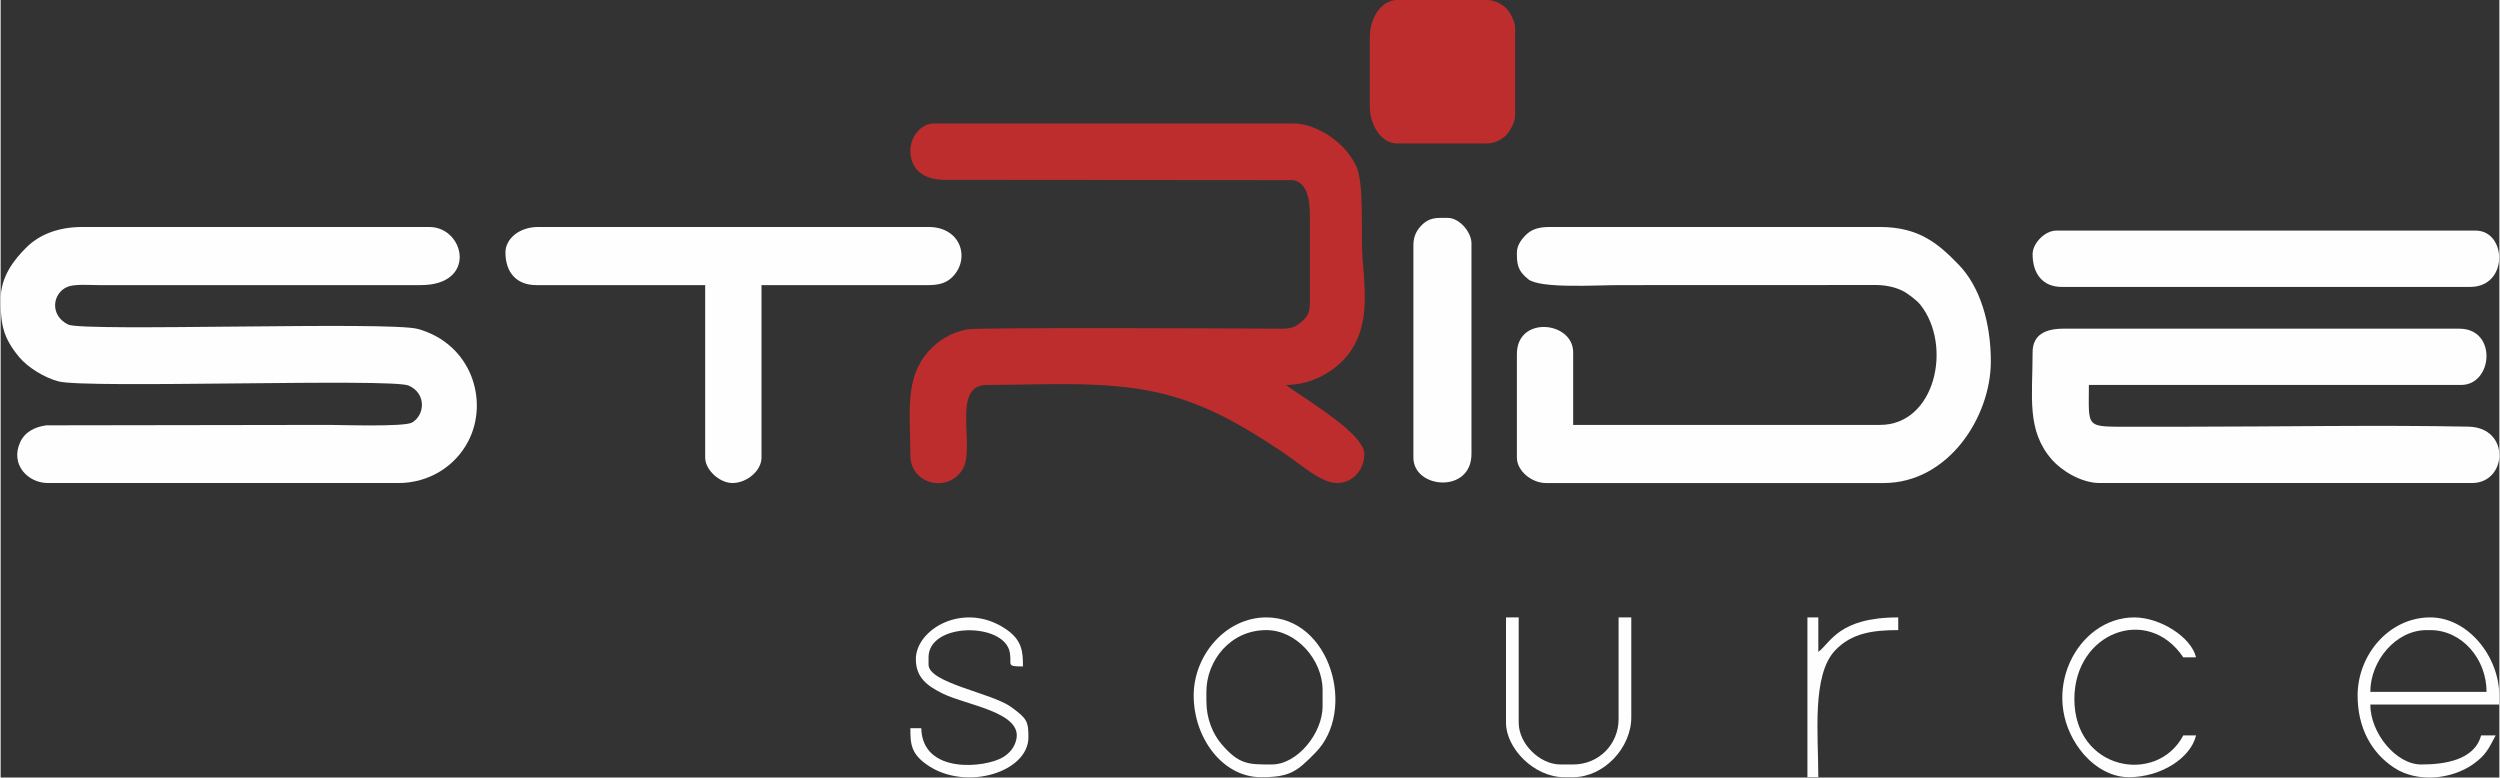
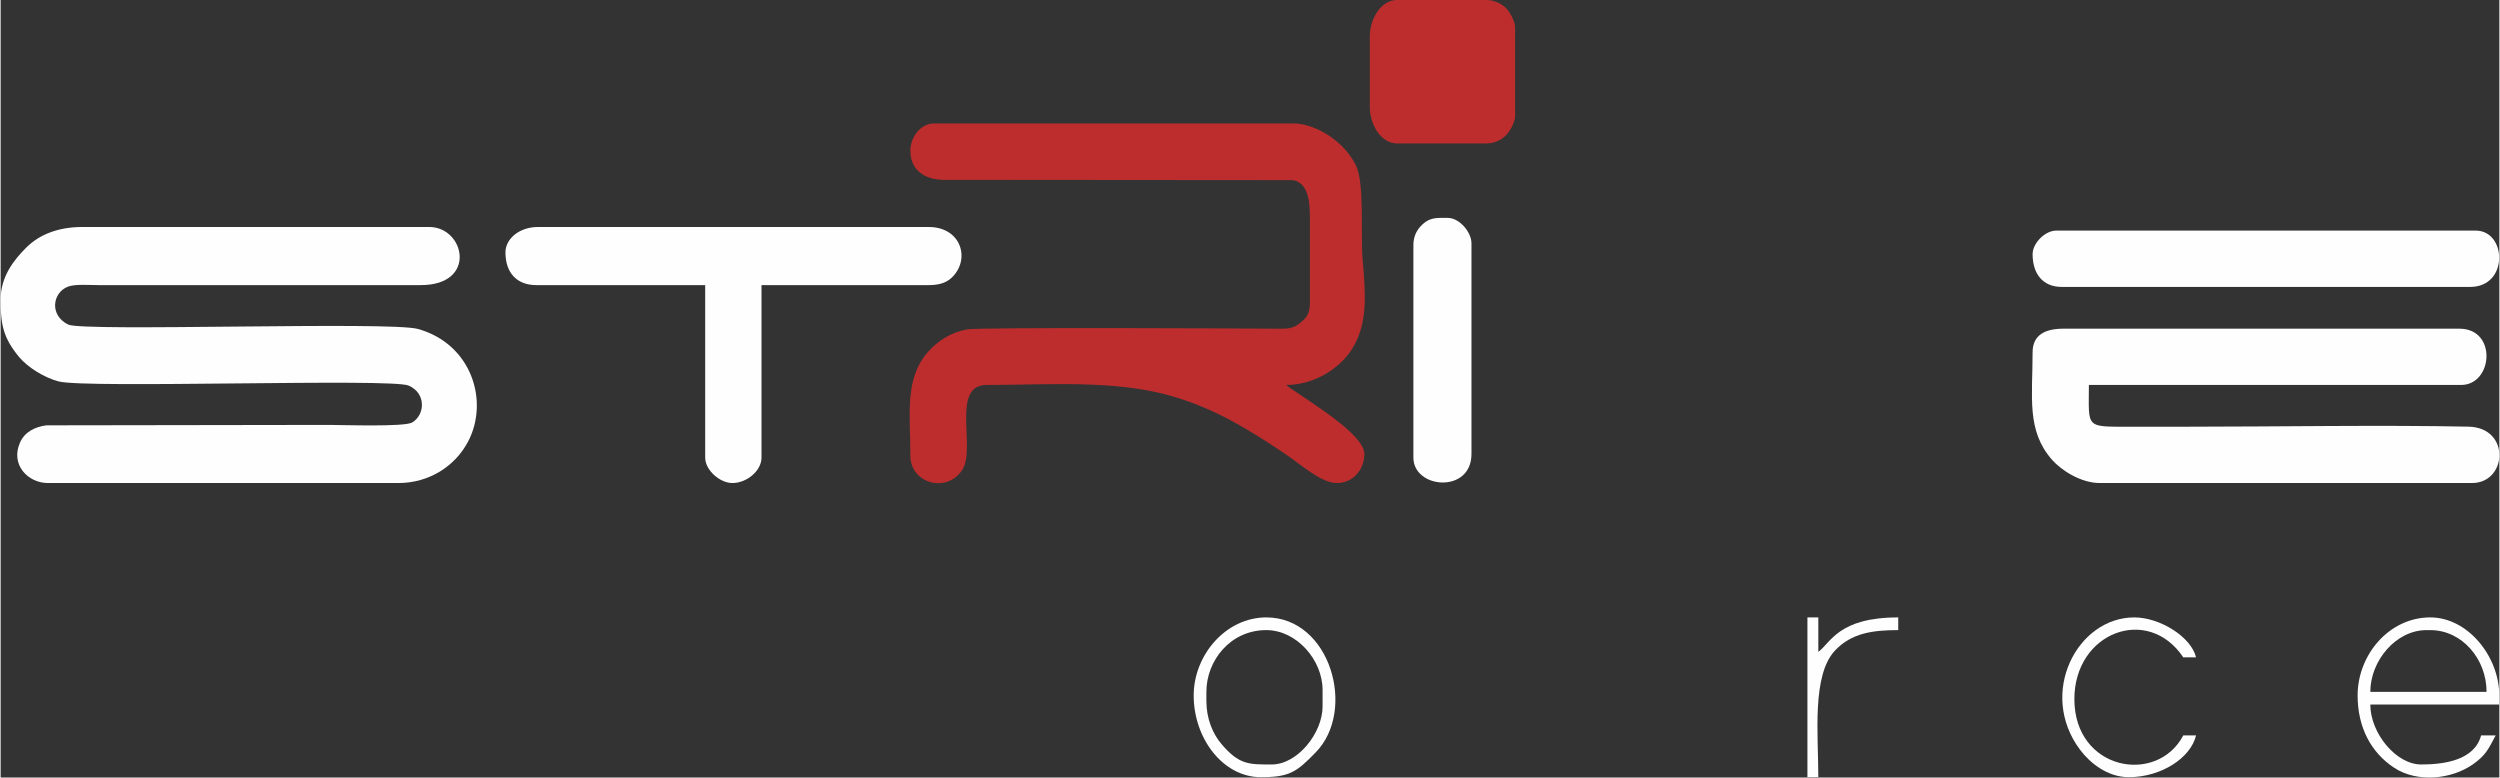
<svg xmlns="http://www.w3.org/2000/svg" xml:space="preserve" width="627px" height="195px" version="1.1" style="shape-rendering:geometricPrecision; text-rendering:geometricPrecision; image-rendering:optimizeQuality; fill-rule:evenodd; clip-rule:evenodd" viewBox="0 0 525.32 163.46">
  <rect x="0" y="0" width="525.32" height="163.46" fill="#333333" stroke="none" />
  <defs>
    <style type="text/css">
   
    .fil0 {fill:#FEFEFE}
    .fil1 {fill:#BE2D2D}
   
  </style>
  </defs>
  <g id="Layer_x0020_1">
    <g id="_3044468588176">
-       <path class="fil0" d="M0 62.99c0,5.09 0.46,7.96 3.92,12.11 1.77,2.11 5.26,4.31 8.28,5.09 5.9,1.53 69.9,-0.71 73.57,0.87 3.73,1.61 3.48,6.12 0.76,7.76 -1.6,0.97 -14.99,0.51 -17.43,0.51l-59.47 0.09c-2.41,0.31 -4.57,1.39 -5.55,3.61 -2.08,4.7 1.7,8.52 5.85,8.52l73.68 0c6.47,0 11.9,-3.52 14.63,-8.65 4.5,-8.45 0.87,-20.55 -10.5,-23.74 -5.89,-1.65 -70.36,0.61 -73.52,-0.92 -3.98,-1.92 -3.35,-6.66 -0.13,-7.95 1.5,-0.61 4.41,-0.35 6.52,-0.35l67.58 0c12.12,0.09 9.43,-12.22 1.91,-12.22l-72.92 0c-5.16,0 -9.09,1.65 -11.75,4.29 -2.57,2.55 -5.43,6.08 -5.43,10.98z" />
+       <path class="fil0" d="M0 62.99c0,5.09 0.46,7.96 3.92,12.11 1.77,2.11 5.26,4.31 8.28,5.09 5.9,1.53 69.9,-0.71 73.57,0.87 3.73,1.61 3.48,6.12 0.76,7.76 -1.6,0.97 -14.99,0.51 -17.43,0.51l-59.47 0.09c-2.41,0.31 -4.57,1.39 -5.55,3.61 -2.08,4.7 1.7,8.52 5.85,8.52l73.68 0c6.47,0 11.9,-3.52 14.63,-8.65 4.5,-8.45 0.87,-20.55 -10.5,-23.74 -5.89,-1.65 -70.36,0.61 -73.52,-0.92 -3.98,-1.92 -3.35,-6.66 -0.13,-7.95 1.5,-0.61 4.41,-0.35 6.52,-0.35l67.58 0c12.12,0.09 9.43,-12.22 1.91,-12.22l-72.92 0c-5.16,0 -9.09,1.65 -11.75,4.29 -2.57,2.55 -5.43,6.08 -5.43,10.98" />
      <path class="fil1" d="M191.26 31.69c0,4.05 2.94,6.03 6.86,6.12l73.62 0.06c3.69,0.76 3.51,5.76 3.51,9.09l0 16.79c0,2.19 -0.73,3.07 -2,4.11 -1.56,1.27 -2.54,1.27 -5.25,1.24 -6.21,-0.05 -62.26,-0.31 -64.76,0.14 -3.6,0.65 -6.27,2.49 -8.26,4.72 -5.02,5.66 -3.72,13.2 -3.72,21.86 0,5.83 7.7,7.99 10.94,2.92 2.87,-4.48 -2.47,-17.81 5.09,-17.81 12.78,0 26.89,-1.14 38.9,2.34 8.89,2.57 15.77,6.74 23.33,11.79 3.97,2.64 8.01,6.49 11.45,6.49 3.32,0 5.73,-2.81 5.73,-6.11 0,-3.51 -8.33,-8.91 -11.68,-11.23l-4.11 -2.76c-0.69,-0.53 -0.26,-0.2 -0.63,-0.52 6.15,0 11.45,-3.73 13.83,-7.55 3.32,-5.33 2.87,-11.12 2.23,-18.81 -0.47,-5.62 0.46,-16.18 -1.47,-19.91 -1.26,-2.43 -2.86,-4.14 -4.98,-5.71 -1.84,-1.36 -4.99,-2.99 -8.08,-2.99l-75.59 0c-2.74,0 -4.96,2.78 -4.96,5.73z" />
-       <path class="fil0" d="M318.77 53.06c0,2.34 0.07,3.8 2.38,5.64 2.51,2.02 14.47,1.24 19,1.24l54.22 -0.02c2.11,0.02 3.94,0.49 5.34,1.15 1.1,0.51 3.13,2.05 3.88,2.99 6.83,8.63 3.13,25.27 -8.47,25.27l-64.52 0 0 -15.27c0,-6.52 -11.83,-7.78 -11.83,0.38l0 21.76c0,2.81 3.12,5.35 6.11,5.35l71 0c13.54,0 22.53,-13.82 22.53,-25.58 0,-7.96 -2.19,-15.62 -6.77,-20.34 -4.15,-4.27 -8.22,-7.91 -16.52,-7.91l-69.48 0c-2.03,0 -3.55,0.4 -4.7,1.41 -0.95,0.84 -2.17,2.32 -2.17,3.93z" />
      <path class="fil0" d="M427.19 74.06c0,9.41 -1.33,16.46 4.1,22.62 1.93,2.19 6.05,4.87 10.02,4.87l78.26 0c7.42,0 8.17,-11.67 -0.74,-11.85 -18.16,-0.38 -40.58,0.01 -59.19,0.01 -3.95,0 -7.89,0 -11.84,0 -9.69,0 -8.78,0.4 -8.78,-8.78l78.26 0c6.69,0 7.65,-11.83 -0.38,-11.83l-83.22 0c-3.7,0 -6.49,1.21 -6.49,4.96z" />
      <path class="fil0" d="M106.13 53.06c0,4.23 2.33,6.88 6.49,6.88l35.5 0 0 36.26c0,2.62 3.05,5.35 5.73,5.35 2.98,0 6.11,-2.54 6.11,-5.35l0 -36.26 35.12 0c2.03,0 3.54,-0.4 4.7,-1.42 4.2,-3.7 2.37,-10.8 -4.7,-10.8l-82.08 0c-4.02,0 -6.87,2.53 -6.87,5.34z" />
      <path class="fil0" d="M427.19 53.45c0,4.06 2.11,6.87 6.11,6.87l85.89 0c8.14,0 7.71,-11.84 1.15,-11.84l-88.19 0c-2.34,0 -4.96,2.63 -4.96,4.97z" />
      <path class="fil1" d="M287.85 7.64l0 14.88c0,3.7 2.37,7.64 5.72,7.64l18.71 0c1.79,0 3.11,-0.71 4.11,-1.62 0.77,-0.71 2,-2.77 2,-4.11l0 -18.7c0,-1.23 -1.13,-3.23 -1.81,-3.93 -0.96,-0.98 -2.46,-1.8 -4.3,-1.8l-18.71 0c-3.35,0 -5.72,3.94 -5.72,7.64z" />
      <path class="fil0" d="M297.01 51.54l0 44.66c0,6.59 12.21,7.63 12.21,-0.76l0 -44.28c0,-2.38 -2.55,-5.35 -4.96,-5.35 -2.28,0 -3.92,-0.25 -5.8,1.84 -0.84,0.93 -1.45,2.19 -1.45,3.89z" />
      <path class="fil0" d="M510.03 132.47l0.76 0c6.7,0 11.84,6.09 11.84,12.98l-24.44 0c0,-6.48 5.32,-12.98 11.84,-12.98zm-14.51 13.74c0,6.68 2.8,12 7.7,15.21 4.8,3.16 12.07,2.47 16.64,-0.8 2.65,-1.9 3.17,-3.17 4.68,-6.01l-3.06 0c-1.39,5.22 -7.74,6.11 -12.6,6.11 -5.27,0 -10.69,-6.58 -10.69,-12.6l27.11 0 0 -1.91c0,-8.14 -6.56,-16.41 -14.51,-16.41 -8.62,0 -15.27,7.83 -15.27,16.41z" />
      <path class="fil0" d="M253.49 147.36l0 -1.91c0,-6.52 5,-12.98 12.6,-12.98 6.34,0 11.83,6.25 11.83,12.6l0 3.43c0,5.61 -5.27,12.22 -10.69,12.22 -4.77,0 -6.84,0.1 -10.58,-4.31 -1.79,-2.1 -3.16,-5.27 -3.16,-9.05zm-2.67 -1.15c0,9.02 6.15,17.18 14.12,17.18 6.04,0 7.51,-1.07 11.56,-5.24 8.59,-8.84 3.07,-28.35 -10.41,-28.35 -8.54,0 -15.27,7.94 -15.27,16.41z" />
-       <path class="fil0" d="M192.41 138.58c0,3.9 2.44,5.66 5.71,7.26 5.01,2.45 16.72,3.9 15.41,9.63 -0.41,1.81 -1.53,2.95 -2.8,3.72 -3.59,2.21 -16.96,3.71 -17.18,-6.1l-2.29 0c0,3.25 0.05,5.46 3.88,7.95 8.1,5.27 20.94,1.21 20.94,-6.05 0,-3.31 -0.31,-3.94 -3.6,-6.33 -4.09,-2.99 -17.4,-5.05 -17.4,-8.94l0 -1.52c0,-7.4 15.91,-7.42 17.08,-1.05 0.49,2.65 -0.92,2.96 2.77,2.96 0,-3.15 -0.17,-5.64 -3.83,-8.01 -8.72,-5.67 -18.69,0.19 -18.69,6.48z" />
-       <path class="fil0" d="M316.48 151.94c0,5.36 5.88,11.45 12.21,11.45l1.91 0c6.4,0 12.22,-6.11 12.22,-12.6l0 -20.99 -2.67 0 0 21.38c0,5.34 -4.2,9.54 -9.55,9.54l-2.67 0c-4.37,0 -8.78,-4.37 -8.78,-8.78l0 -22.14 -2.67 0 0 22.14z" />
      <path class="fil0" d="M447.42 163.39c6.86,0 13.04,-4.1 14.13,-8.78l-2.68 0c-5.56,10.52 -22.9,7.33 -22.9,-7.63 0,-14.06 15.47,-19.89 22.9,-8.78l2.68 0c-1,-4.27 -7.56,-8.4 -12.98,-8.4 -12.02,0 -20.29,15.95 -11.41,27.82 2.02,2.69 5.69,5.77 10.26,5.77z" />
      <path class="fil0" d="M379.85 163.39l2.29 0c0,-8.85 -1.4,-21.43 3.52,-26.64 3.45,-3.66 7.93,-4.28 13.28,-4.28l0 -2.67c-12.6,0 -14.2,5.34 -16.8,7.25l0 -7.25 -2.29 0 0 33.59z" />
    </g>
  </g>
</svg>